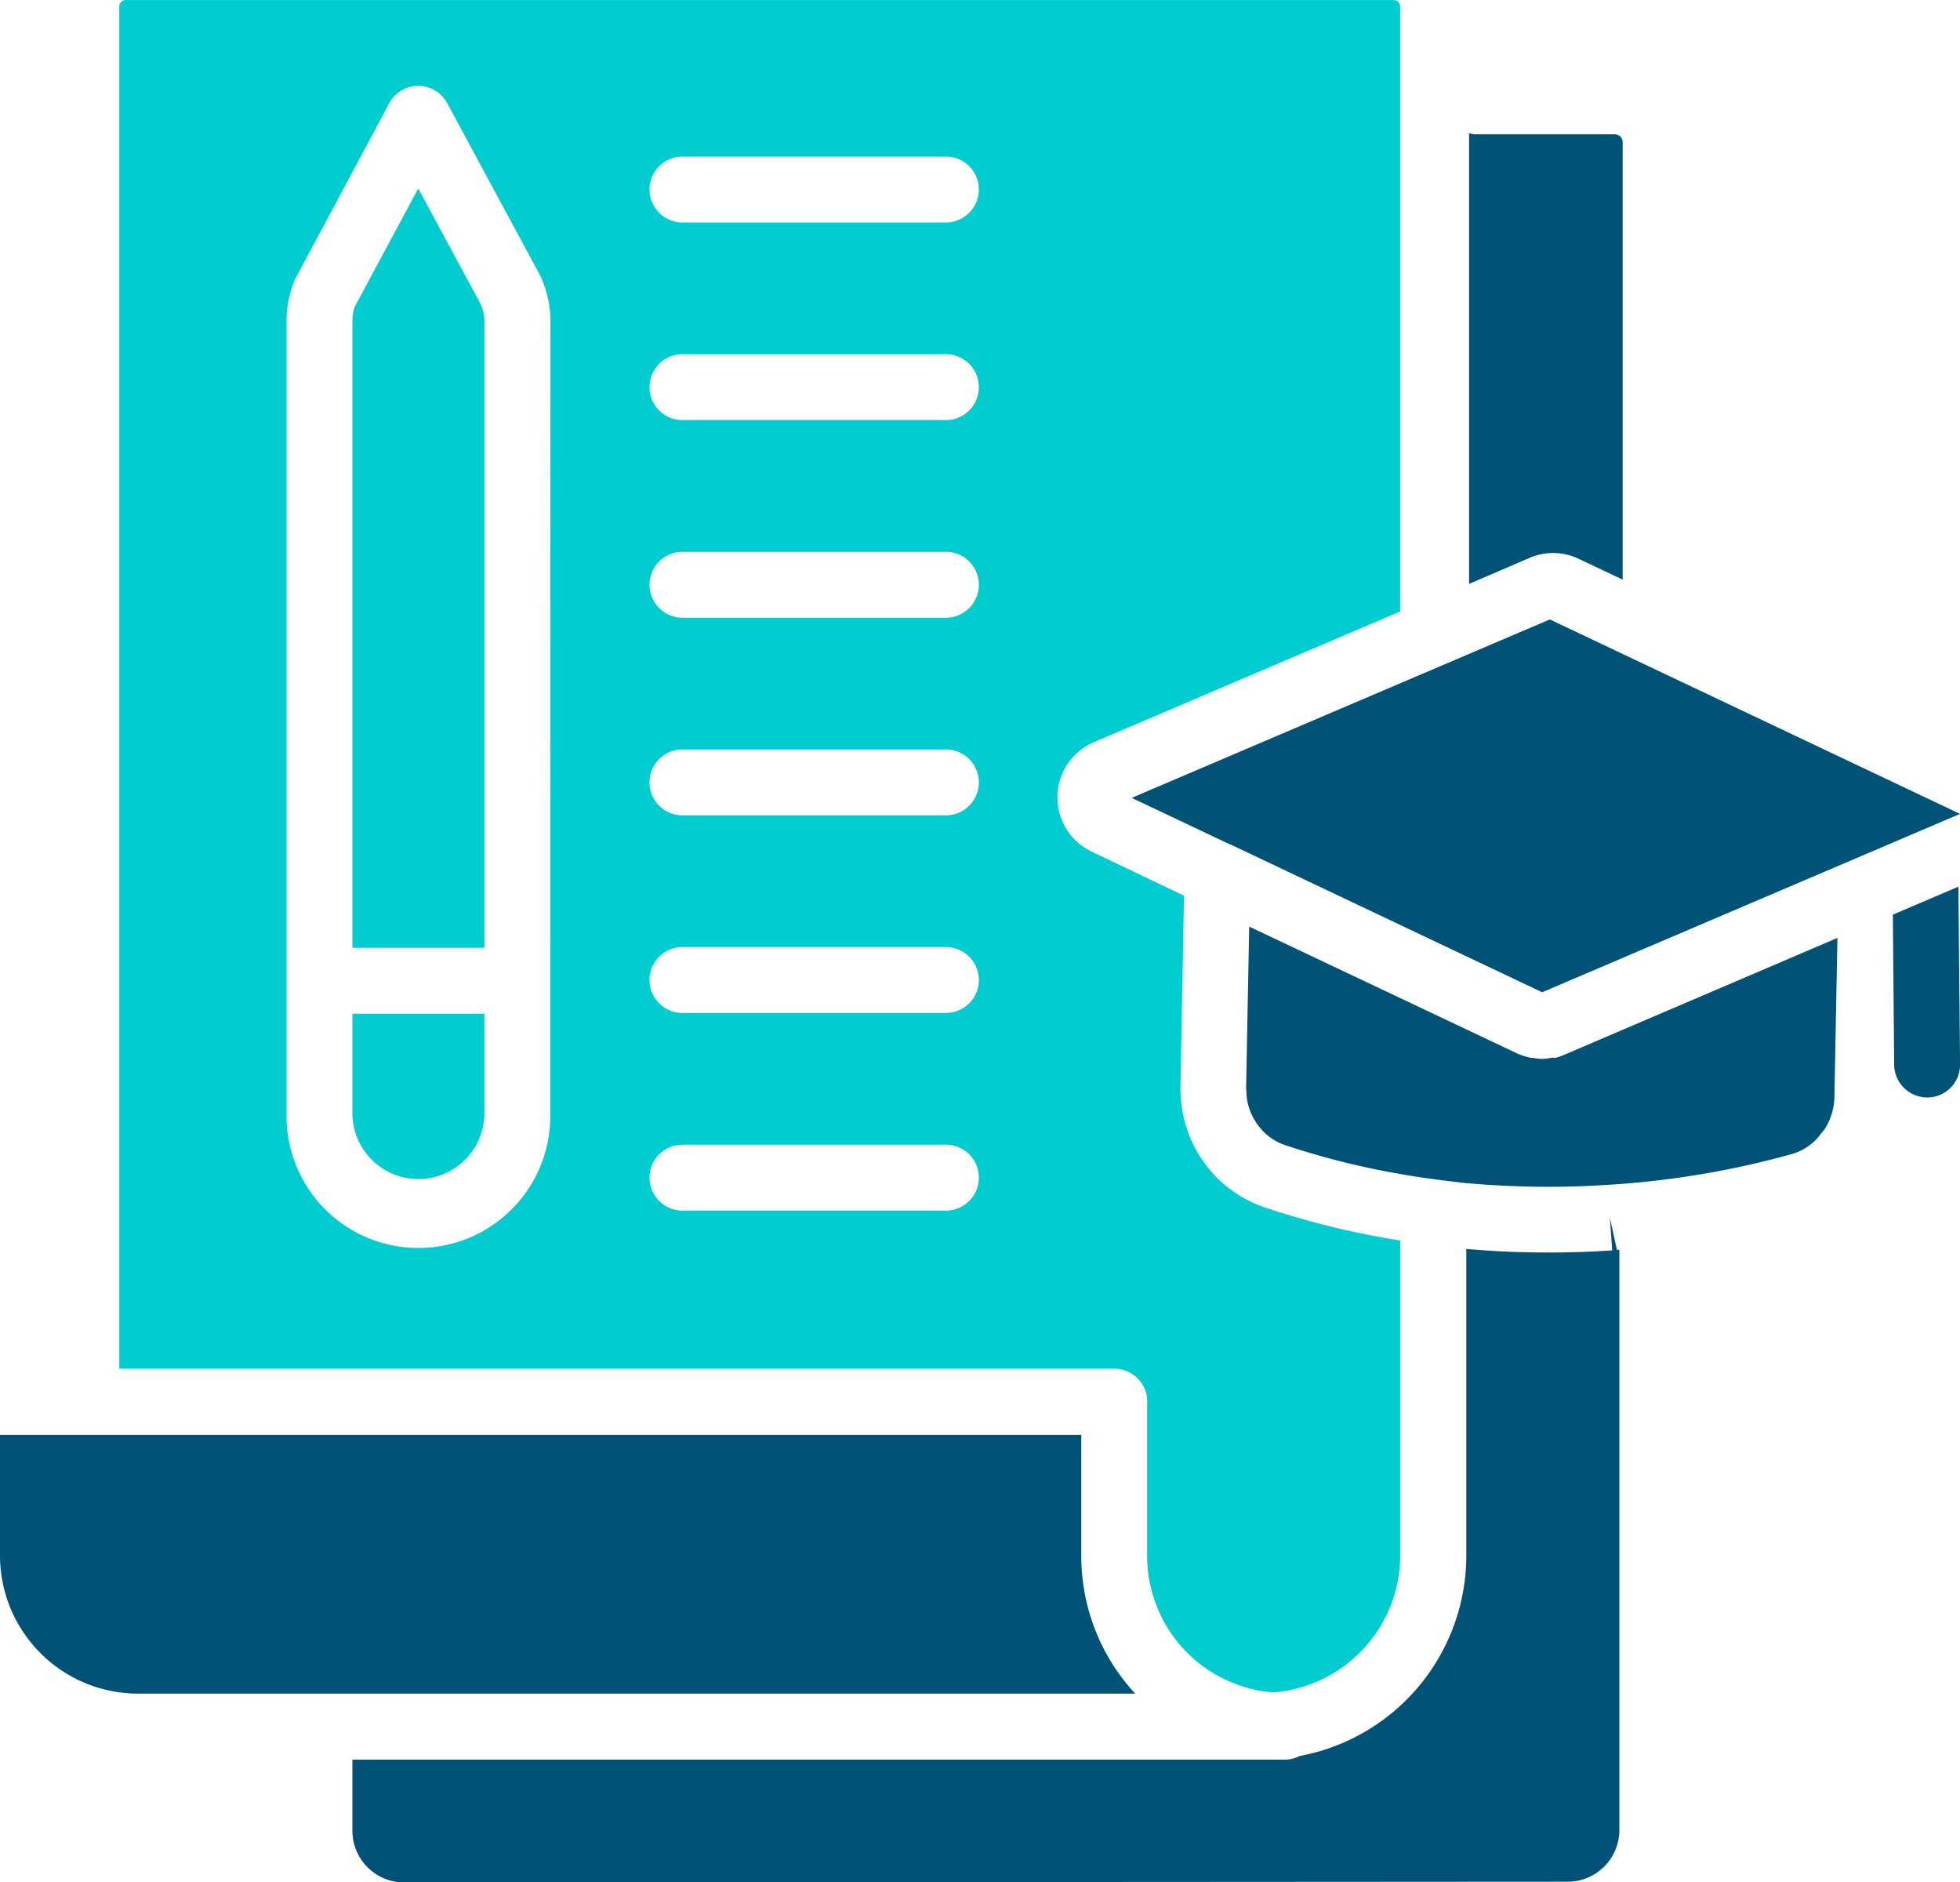
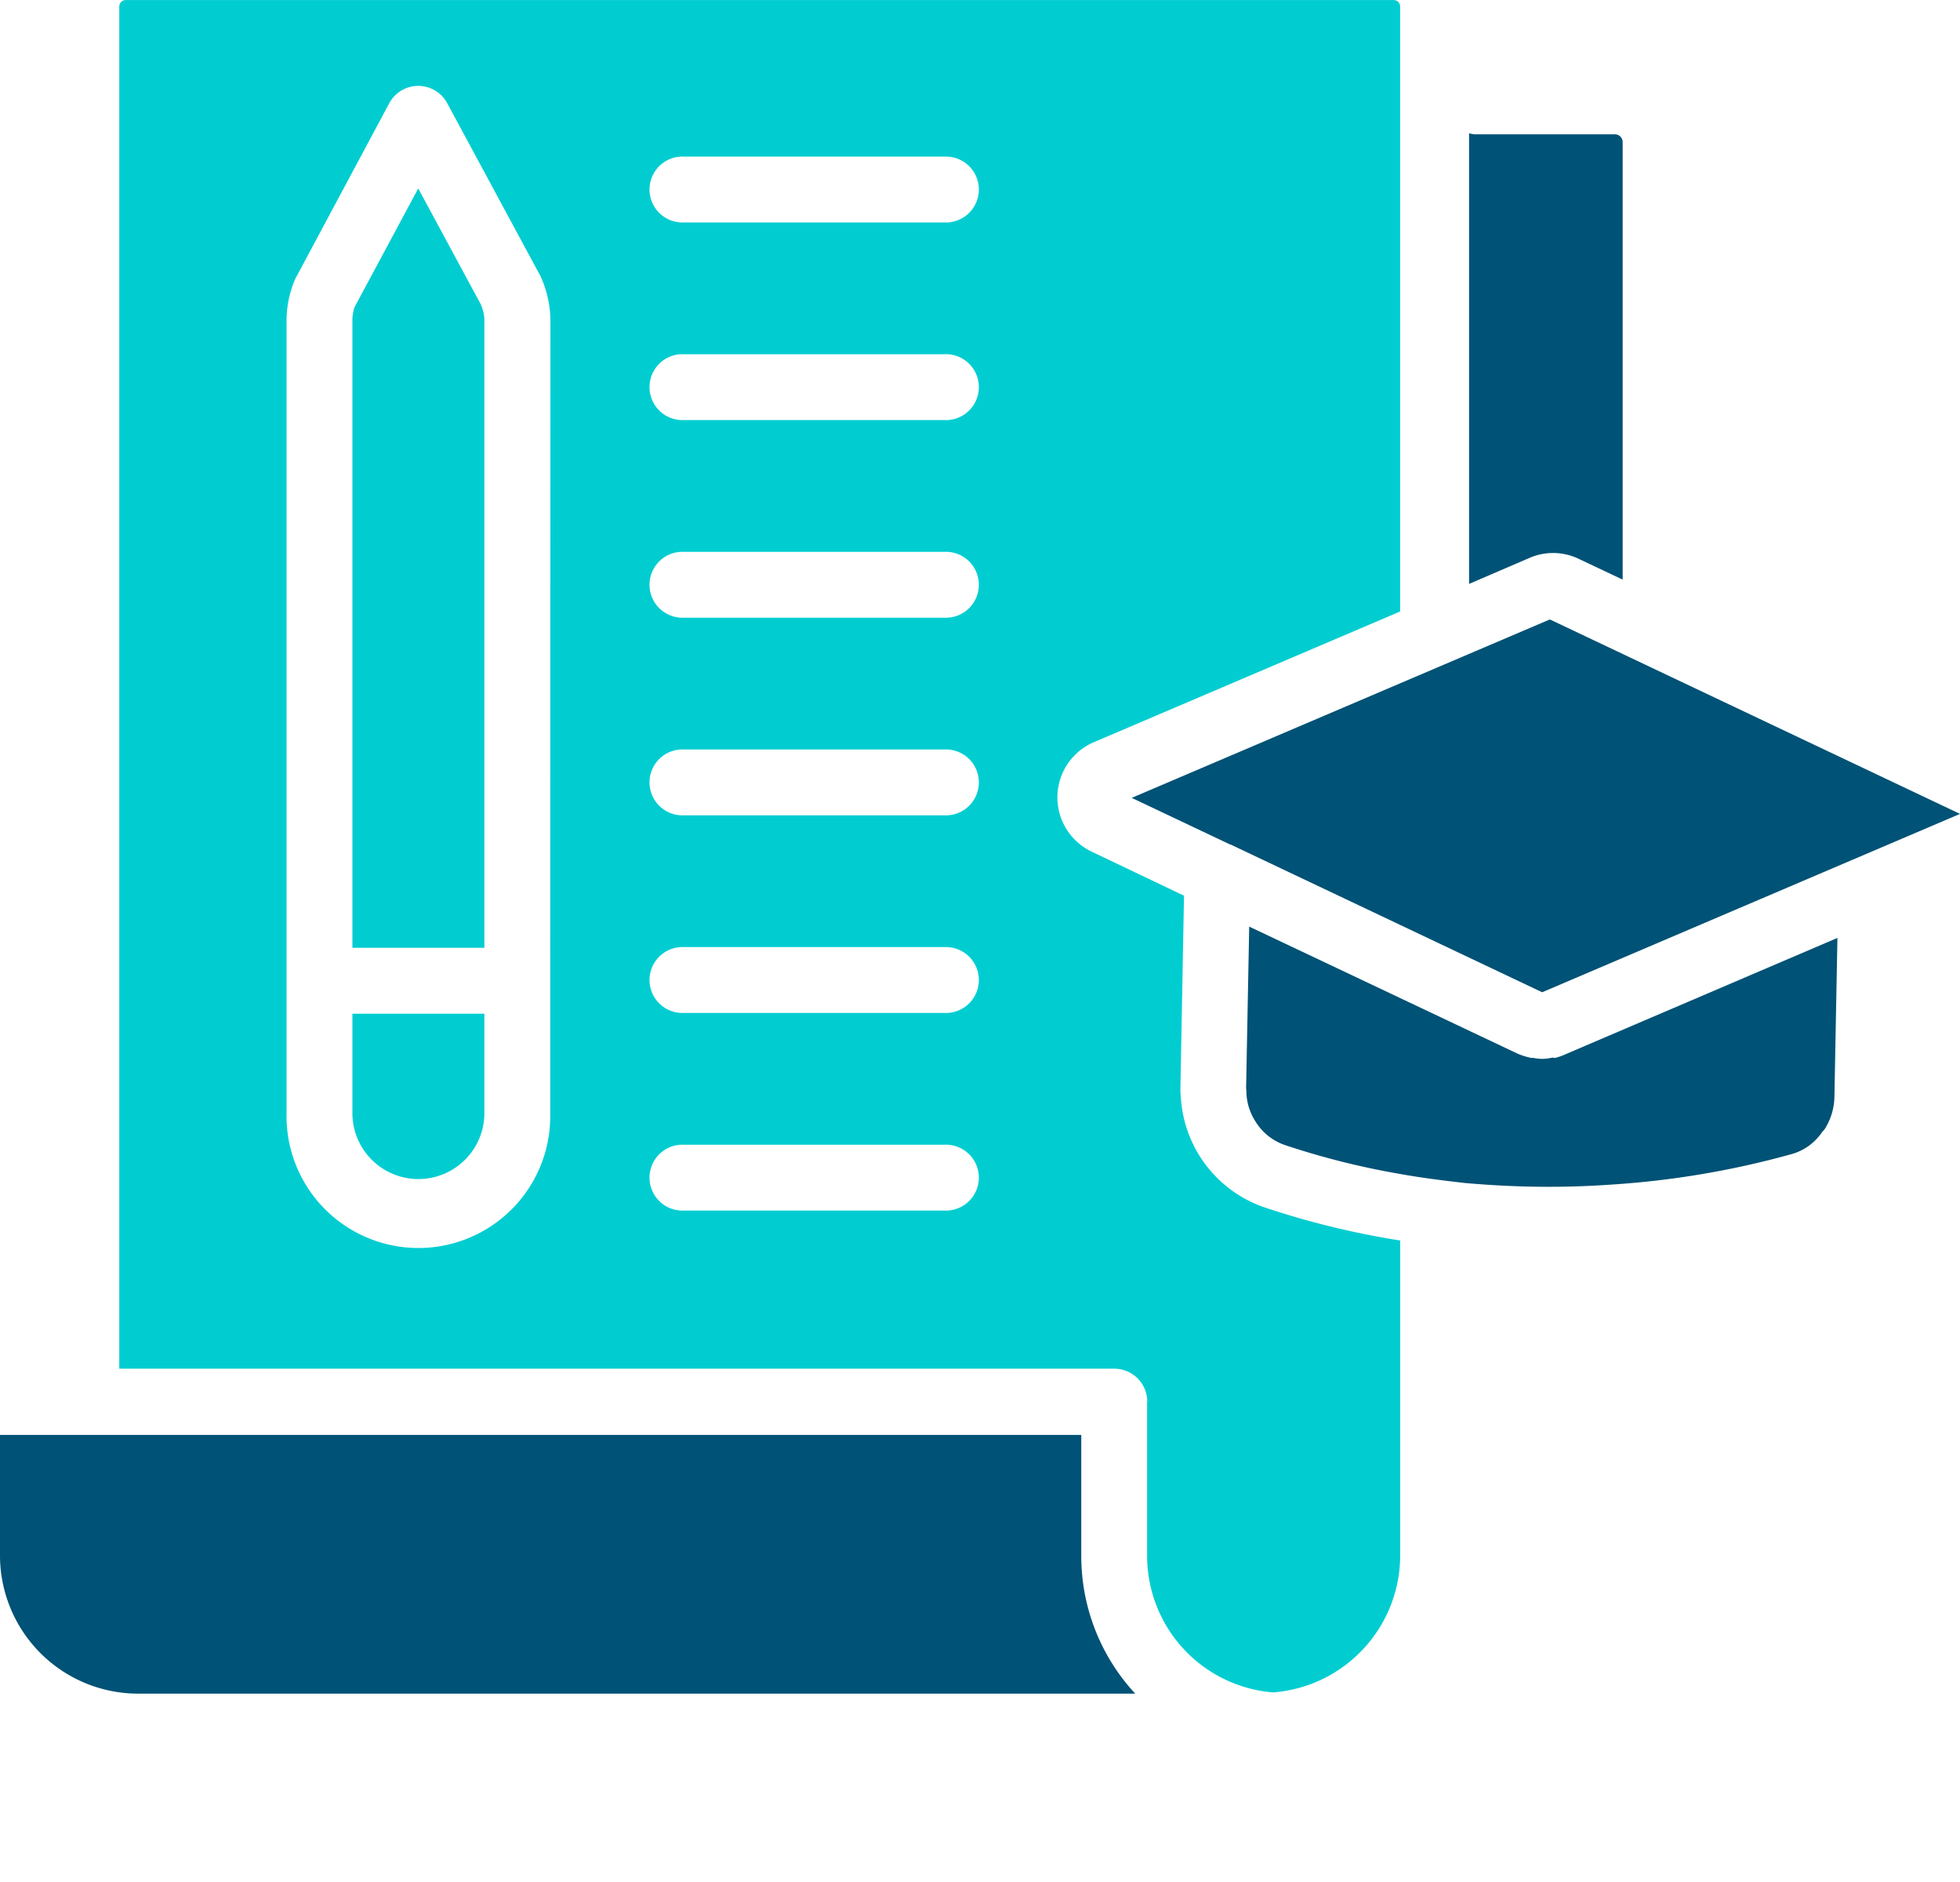
<svg xmlns="http://www.w3.org/2000/svg" width="30.335" height="29.127" viewBox="0 0 30.335 29.127">
  <g id="icon1" transform="translate(-4.236 -5.421)">
    <path id="Path_3634" data-name="Path 3634" d="M15.957,10.163,14.971,12a.679.679,0,0,0-.033.191v9.722h2.043V12.193a.655.655,0,0,0-.055-.235ZM14.938,24.47a1.021,1.021,0,1,0,2.043,0V22.933H14.938Z" transform="translate(-5.248 -1.826)" fill="#01cdd1" />
    <path id="Path_3639" data-name="Path 3639" d="M30.745,16.039l.7.331V9.6a.121.121,0,0,0-.121-.121H29.149a.47.47,0,0,1-.081-.016v6.973l.93-.4A.92.92,0,0,1,30.745,16.039Z" transform="translate(-2.095 -1.98)" fill="#005276" />
    <path id="Path_3635" data-name="Path 3635" d="M23.765,27.115v2.378a2.12,2.12,0,0,0,1.95,2.116,2.13,2.13,0,0,0,1.967-2.117V24.616c-.059-.01-.12-.018-.178-.029a12.956,12.956,0,0,1-1.9-.476A1.92,1.92,0,0,1,24.287,22.4q-.006-.059-.007-.119l.056-3L22.909,18.6a.929.929,0,0,1,.028-1.693l4.744-2.024V5.522a.1.1,0,0,0-.1-.1H7.957a.1.1,0,0,0-.1.1V26.6h15.4a.51.51,0,0,1,.51.51ZM14.527,20.6v2.046a2.041,2.041,0,1,1-4.081,0V10.367a1.64,1.64,0,0,1,.134-.63l1.454-2.716a.509.509,0,0,1,.9,0l1.442,2.673a1.694,1.694,0,0,1,.154.674Zm6.1,3.553H16.551a.51.51,0,0,1,0-1.019h4.077a.51.51,0,1,1,0,1.019Zm0-3.058H16.551a.51.51,0,0,1,0-1.019h4.077a.51.51,0,1,1,0,1.019Zm0-3.058H16.551a.51.51,0,0,1,0-1.019h4.077a.51.51,0,1,1,0,1.019Zm0-3.058H16.551a.51.51,0,0,1,0-1.019h4.077a.51.51,0,1,1,0,1.019Zm0-3.058H16.551a.51.51,0,0,1,0-1.019h4.077a.51.51,0,1,1,0,1.019Zm0-3.058H16.551a.51.51,0,0,1,0-1.019h4.077a.51.51,0,1,1,0,1.019Z" transform="translate(-1.775)" fill="#01cdd1" />
    <path id="Path_3636" data-name="Path 3636" d="M38.607,26.992l1.522.721c.008,0,.015,0,.022.007L44.96,30l6.467-2.76-6.348-3.009Z" transform="translate(-16.856 -9.225)" fill="#005276" />
    <path id="Path_3637" data-name="Path 3637" d="M28.292,35.584c-.022,0-.045,0-.067.007a.9.9,0,0,1-.117.012H28.1a.9.9,0,0,1-.132-.015c-.022,0-.044,0-.066-.008a.949.949,0,0,1-.195-.066l-4.137-1.958-.048,2.5a.626.626,0,0,1,.005.076.872.872,0,0,0,.13.423.864.864,0,0,0,.486.388,12.05,12.05,0,0,0,1.759.44c.324.059.653.1,1.01.141.24.02.485.038.736.047a13.86,13.86,0,0,0,1.544-.024,13.622,13.622,0,0,0,2.756-.466.846.846,0,0,0,.471-.32.479.479,0,0,1,.051-.061.964.964,0,0,0,.157-.494l.047-2.475-4.208,1.8a.843.843,0,0,1-.178.06Zm-7.321,7.707V41.422H4.236V43.29A2.139,2.139,0,0,0,6.37,45.425H21.806a3.129,3.129,0,0,1-.835-2.135Z" transform="translate(0 -13.797)" fill="#005276" />
-     <path id="Path_3638" data-name="Path 3638" d="M34.4,37.459l.036.509c-.314.021-.641.033-.979.033q-.29,0-.591-.011c-.232-.009-.46-.025-.688-.044v4.746a3.156,3.156,0,0,1-2.58,3.1.5.5,0,0,1-.222.056H14.938v1.1a.8.8,0,0,0,.8.8h0l18.009-.011a.8.8,0,0,0,.8-.8V37.96l-.038,0Zm5.42-2.377a.508.508,0,0,1-.5.52h-.01a.513.513,0,0,1-.51-.5l-.02-2.329,1.014-.433Z" transform="translate(-5.248 -13.199)" fill="#005276" />
  </g>
</svg>